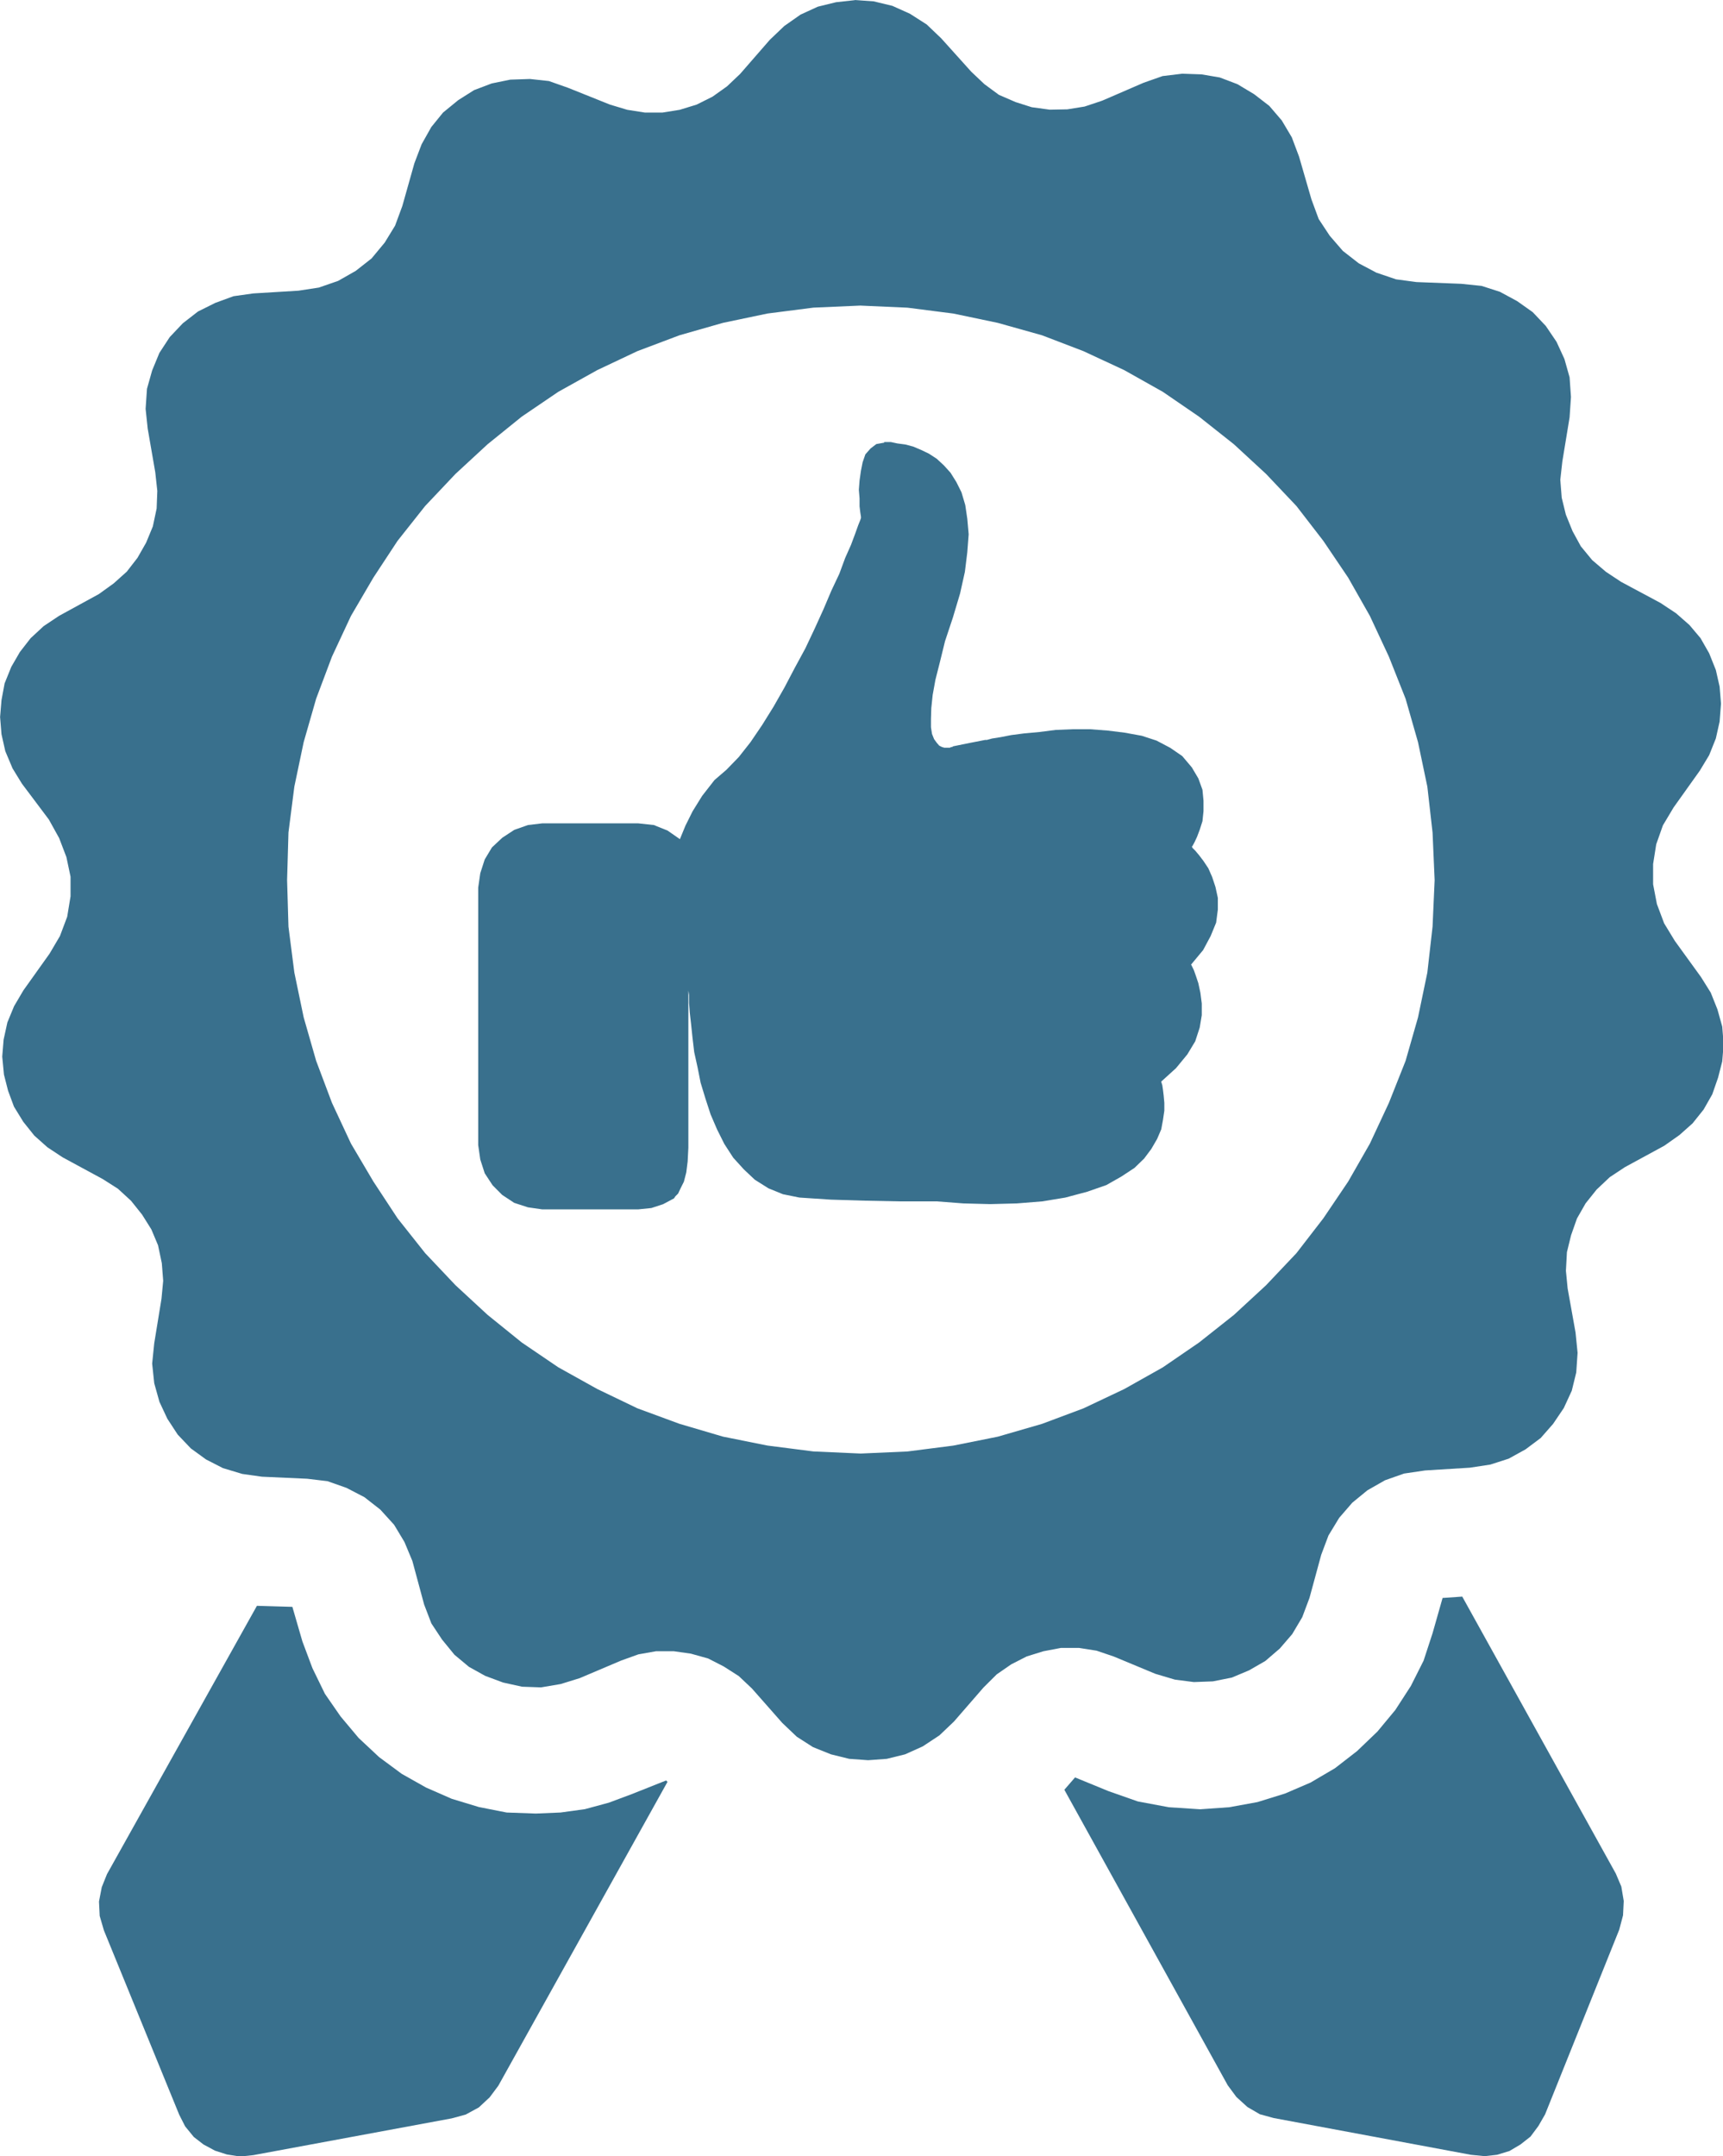
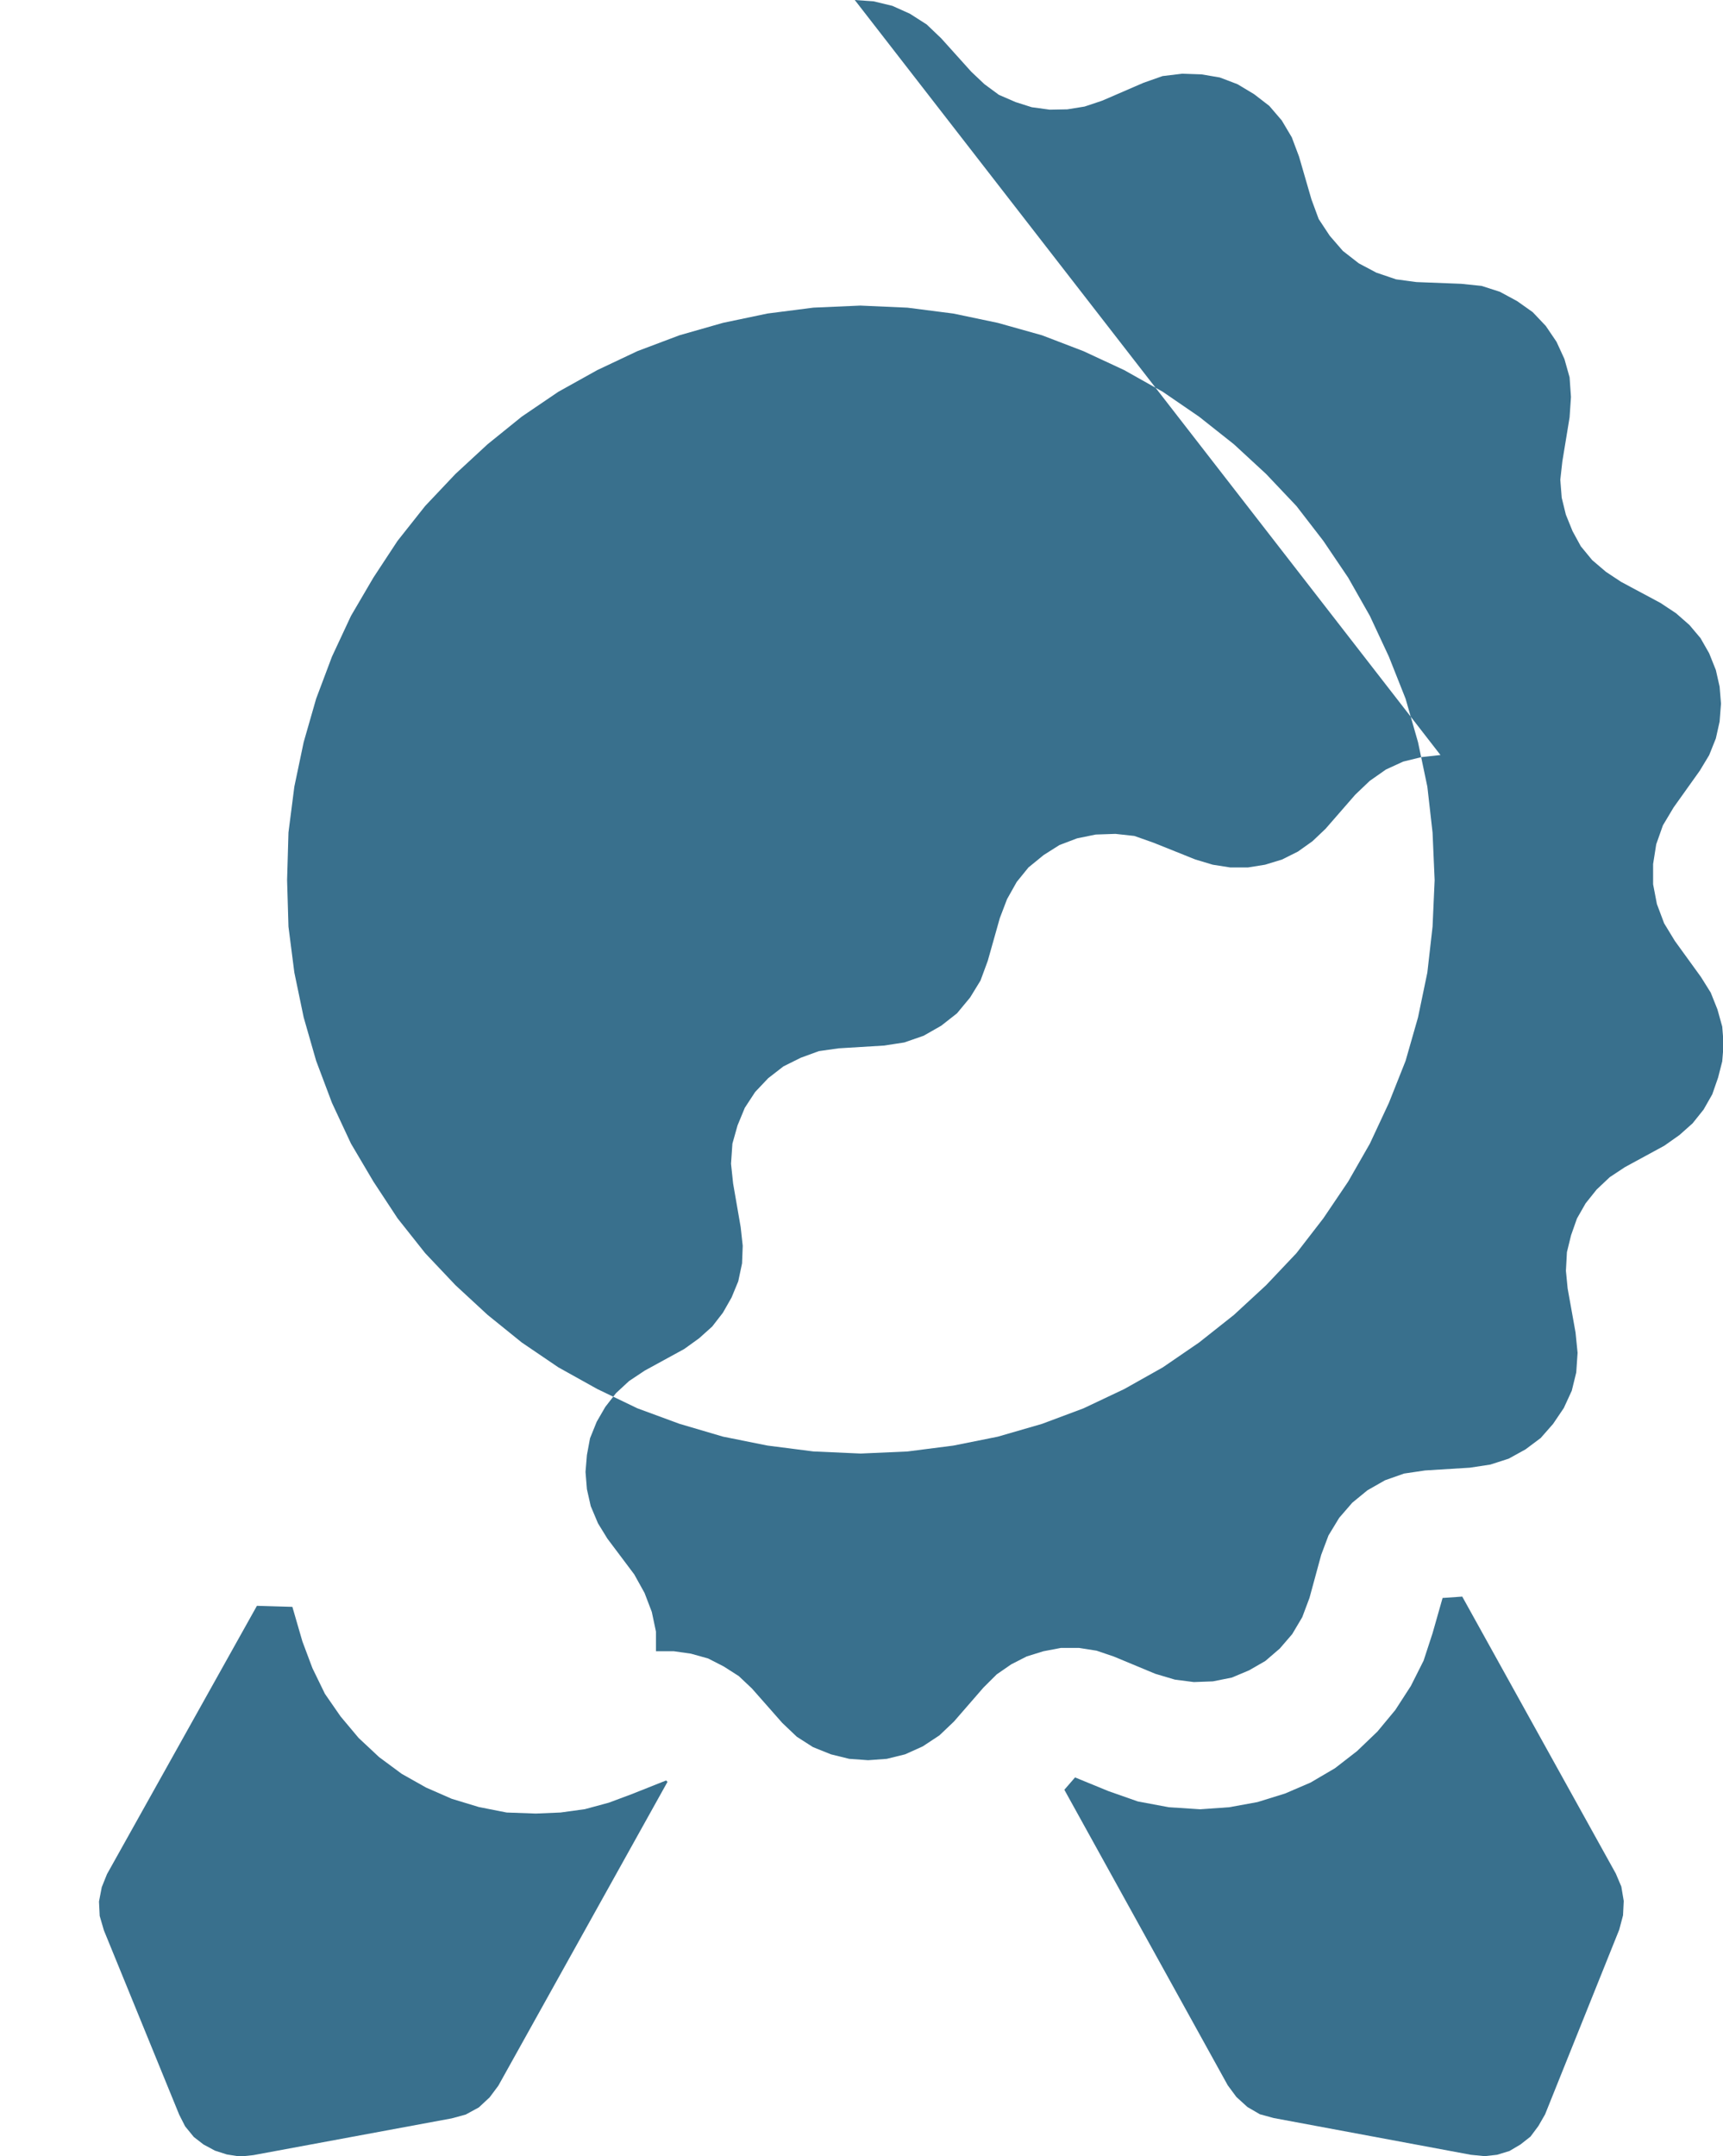
<svg xmlns="http://www.w3.org/2000/svg" width="51.553" height="64.508" viewBox="0 0 51.553 64.508">
  <g id="Group_3" data-name="Group 3" transform="translate(-1391.966 -2059)" opacity="0.9">
-     <path id="Path_11" data-name="Path 11" d="M1417.717,2068.142l-1.414.062-1.374.176-1.331.279-1.3.371-1.26.475-1.2.567-1.167.65-1.094.743-1.022.826-.96.887-.908.96-.826,1.043-.723,1.1-.671,1.146-.568,1.217-.474,1.26-.373,1.3-.279,1.33-.176,1.373-.041,1.424.041,1.392.176,1.373.279,1.341.373,1.3.474,1.259.568,1.217.671,1.136.723,1.1.826,1.042.908.96.96.887,1.022.826,1.094.743,1.167.65,1.2.577,1.26.464,1.3.383,1.331.267,1.374.176,1.414.063,1.4-.062,1.374-.176,1.331-.267,1.322-.383,1.24-.464,1.219-.577,1.156-.65,1.084-.743,1.043-.826.961-.887.909-.96.805-1.042.743-1.1.65-1.136.568-1.217.5-1.259.372-1.3.279-1.341.156-1.373.062-1.392-.062-1.424-.156-1.373-.279-1.33-.372-1.3-.5-1.26-.568-1.217-.65-1.146-.743-1.1-.805-1.043-.909-.96-.961-.887-1.043-.826-1.084-.743-1.156-.65-1.219-.567-1.24-.475-1.322-.371-1.331-.279-1.374-.176-1.4-.062Zm-.176-9.142.568.041.557.134.527.237.5.32.433.413.9,1,.393.372.434.32.5.217.484.154.537.073.527-.01.516-.083.527-.176,1.239-.536.568-.2.588-.071.578.02.547.093.526.2.5.3.454.35.373.435.3.505.217.577.371,1.28.217.588.33.5.393.454.476.371.526.279.589.2.61.082,1.341.052.61.063.547.176.516.279.466.33.391.413.321.474.237.516.154.547.041.588-.041.609-.217,1.32-.061.547.042.537.124.506.2.494.248.454.34.413.413.352.454.3,1.177.63.466.309.4.351.331.392.259.454.2.5.113.5.041.506-.041.536-.113.506-.2.5-.28.464-.784,1.1-.32.536-.2.567-.093.589v.608l.113.589.217.578.32.526.784,1.083.29.464.2.5.144.516.042.527-.042.515-.124.485-.174.5-.259.455-.33.413-.393.35-.454.32-1.177.64-.454.3-.393.371-.33.413-.259.454-.176.5-.124.506-.03.557.051.526.237,1.321.061.608-.04.588-.134.546-.238.517-.32.474-.371.423-.454.34-.506.279-.547.176-.61.093-1.343.083-.629.093-.568.2-.527.3-.454.372-.392.453-.32.527-.217.577-.351,1.29-.217.578-.3.506-.373.433-.433.372-.485.279-.516.217-.568.113-.568.021-.567-.073-.588-.175-1.24-.516-.516-.175-.527-.083h-.537l-.526.1-.5.155-.464.237-.434.3-.393.391-.887,1.021-.434.413-.5.33-.527.237-.547.135-.557.041-.568-.041-.547-.135-.537-.216-.484-.31-.434-.413-.909-1.031-.393-.371-.454-.29-.464-.237-.516-.144-.507-.072h-.537l-.526.093-.517.186-1.239.526-.568.176-.589.1-.567-.02-.568-.125-.537-.2-.484-.269-.434-.362-.371-.454-.32-.484-.217-.567-.351-1.3-.237-.568-.31-.516-.413-.454-.476-.372-.536-.278-.568-.2-.609-.073-1.353-.061-.588-.083-.578-.174-.506-.259-.454-.33-.393-.413-.31-.474-.237-.506-.156-.557-.062-.588.062-.609.217-1.331.051-.537-.041-.526-.113-.536-.2-.476-.278-.443-.33-.413-.393-.361-.454-.289-1.2-.65-.454-.3-.393-.35-.33-.413-.279-.454-.176-.475-.124-.486-.051-.536.041-.506.113-.516.2-.485.279-.474.784-1.1.31-.526.217-.578.1-.609v-.588l-.124-.587-.217-.568-.309-.557-.806-1.073-.279-.455-.217-.515-.114-.506-.042-.516.042-.506.093-.5.2-.495.257-.444.321-.413.391-.362.464-.309,1.188-.65.444-.32.391-.351.32-.413.259-.455.2-.484.114-.537.02-.526-.061-.557-.227-1.31-.062-.588.041-.6.154-.547.217-.526.31-.474.391-.413.454-.352.517-.258.547-.2.589-.083,1.353-.082.609-.093.578-.2.527-.3.474-.372.393-.474.31-.506.217-.588.361-1.28.216-.567.29-.516.351-.433.454-.371.474-.3.527-.2.557-.114.589-.02.568.062.567.2,1.26.505.517.155.526.083h.527l.516-.083.506-.155.476-.238.434-.309.391-.371.889-1.021.433-.413.486-.341.517-.237.547-.134.567-.062Z" fill="#236081" fill-rule="evenodd" />
+     <path id="Path_11" data-name="Path 11" d="M1417.717,2068.142l-1.414.062-1.374.176-1.331.279-1.3.371-1.26.475-1.2.567-1.167.65-1.094.743-1.022.826-.96.887-.908.96-.826,1.043-.723,1.1-.671,1.146-.568,1.217-.474,1.26-.373,1.3-.279,1.33-.176,1.373-.041,1.424.041,1.392.176,1.373.279,1.341.373,1.3.474,1.259.568,1.217.671,1.136.723,1.1.826,1.042.908.96.96.887,1.022.826,1.094.743,1.167.65,1.2.577,1.26.464,1.3.383,1.331.267,1.374.176,1.414.063,1.4-.062,1.374-.176,1.331-.267,1.322-.383,1.24-.464,1.219-.577,1.156-.65,1.084-.743,1.043-.826.961-.887.909-.96.805-1.042.743-1.1.65-1.136.568-1.217.5-1.259.372-1.3.279-1.341.156-1.373.062-1.392-.062-1.424-.156-1.373-.279-1.33-.372-1.3-.5-1.26-.568-1.217-.65-1.146-.743-1.1-.805-1.043-.909-.96-.961-.887-1.043-.826-1.084-.743-1.156-.65-1.219-.567-1.24-.475-1.322-.371-1.331-.279-1.374-.176-1.4-.062Zm-.176-9.142.568.041.557.134.527.237.5.32.433.413.9,1,.393.372.434.32.5.217.484.154.537.073.527-.01.516-.083.527-.176,1.239-.536.568-.2.588-.071.578.02.547.093.526.2.5.3.454.35.373.435.3.505.217.577.371,1.28.217.588.33.5.393.454.476.371.526.279.589.2.61.082,1.341.052.61.063.547.176.516.279.466.33.391.413.321.474.237.516.154.547.041.588-.041.609-.217,1.32-.061.547.042.537.124.506.2.494.248.454.34.413.413.352.454.3,1.177.63.466.309.4.351.331.392.259.454.2.5.113.5.041.506-.041.536-.113.506-.2.5-.28.464-.784,1.1-.32.536-.2.567-.093.589v.608l.113.589.217.578.32.526.784,1.083.29.464.2.5.144.516.042.527-.042.515-.124.485-.174.5-.259.455-.33.413-.393.35-.454.32-1.177.64-.454.3-.393.371-.33.413-.259.454-.176.5-.124.506-.03.557.051.526.237,1.321.061.608-.04.588-.134.546-.238.517-.32.474-.371.423-.454.34-.506.279-.547.176-.61.093-1.343.083-.629.093-.568.2-.527.3-.454.372-.392.453-.32.527-.217.577-.351,1.29-.217.578-.3.506-.373.433-.433.372-.485.279-.516.217-.568.113-.568.021-.567-.073-.588-.175-1.24-.516-.516-.175-.527-.083h-.537l-.526.1-.5.155-.464.237-.434.3-.393.391-.887,1.021-.434.413-.5.33-.527.237-.547.135-.557.041-.568-.041-.547-.135-.537-.216-.484-.31-.434-.413-.909-1.031-.393-.371-.454-.29-.464-.237-.516-.144-.507-.072h-.537v-.588l-.124-.587-.217-.568-.309-.557-.806-1.073-.279-.455-.217-.515-.114-.506-.042-.516.042-.506.093-.5.2-.495.257-.444.321-.413.391-.362.464-.309,1.188-.65.444-.32.391-.351.32-.413.259-.455.2-.484.114-.537.02-.526-.061-.557-.227-1.31-.062-.588.041-.6.154-.547.217-.526.31-.474.391-.413.454-.352.517-.258.547-.2.589-.083,1.353-.082.609-.093.578-.2.527-.3.474-.372.393-.474.31-.506.217-.588.361-1.28.216-.567.29-.516.351-.433.454-.371.474-.3.527-.2.557-.114.589-.02.568.062.567.2,1.26.505.517.155.526.083h.527l.516-.083.506-.155.476-.238.434-.309.391-.371.889-1.021.433-.413.486-.341.517-.237.547-.134.567-.062Z" fill="#236081" fill-rule="evenodd" />
    <path id="Path_12" data-name="Path 12" d="M1429.254,2097.073l4.591,8.28.165.389.072.43-.021.43-.114.43-2.218,5.524-.2.348-.237.318-.3.236-.33.195-.371.113-.371.041-.413-.041-5.9-1.1-.413-.113-.371-.216-.33-.3-.258-.348-4.89-8.844.32-.369,1,.41.877.308.928.174.939.061.867-.061.846-.154.826-.256.763-.328.732-.43.66-.512.609-.584.536-.646.464-.717.382-.759.268-.82.3-1.055.588-.041Z" transform="translate(6.467 9.701)" fill="#236081" fill-rule="evenodd" />
    <path id="Path_13" data-name="Path 13" d="M1399.051,2097.288l1.06.031.3,1.034.3.8.374.768.468.676.541.645.613.573.676.5.728.41.769.337.811.246.831.164.873.031.738-.031.728-.1.717-.194.686-.256,1.029-.409.042.041-5.062,9.092-.26.348-.322.3-.395.215-.416.113-5.935,1.1-.4.042-.395-.062-.353-.113-.343-.184-.291-.225-.26-.318-.177-.348-2.255-5.519-.125-.43-.021-.43.083-.43.156-.389,4.48-8.017Z" transform="translate(0.603 9.755)" fill="#236081" fill-rule="evenodd" />
-     <path id="Path_14" data-name="Path 14" d="M1415.516,2069.54h.2l.195.042.236.031.236.062.236.1.236.113.236.154.215.2.195.216.174.278.154.308.113.381.061.412.041.463-.041.535-.072.587-.144.648-.215.72-.236.71-.154.628-.133.525-.082.453-.041.391-.01.319v.257l.031.2.062.154.082.113.072.083.082.041.072.021h.164l.041-.021h.031l.021-.02.492-.1.472-.092h.051l.154-.042.257-.041.318-.062.39-.051.452-.041.482-.062.513-.021h.523l.533.041.5.062.513.093.441.144.41.216.359.247.287.339.195.33.123.34.031.329v.309l-.031.3-.082.257-.082.216-.072.154-.061.113-.02.021.02.041.082.082.113.134.133.175.144.216.113.257.1.3.072.329v.35l-.051.391-.164.4-.226.422-.359.432.021.042.061.124.062.175.072.216.062.289.041.319v.35l-.062.371-.134.411-.236.391-.339.412-.441.4v.01l.031.1.02.134.021.175.02.217v.236l-.041.278-.051.278-.123.288-.174.3-.216.289-.287.278-.39.257-.452.257-.575.2-.656.175-.687.113-.759.061-.8.021-.8-.021-.8-.061h-1.1l-1.057-.021-1.016-.031-.934-.062-.493-.1-.431-.175-.41-.258-.328-.309-.318-.35-.267-.412-.216-.432-.195-.453-.154-.473-.144-.473-.092-.463-.1-.453-.051-.432-.041-.391-.041-.36-.021-.288v-.237l-.021-.134v4.7l-.021.412-.041.329-.072.278-.1.2-.072.154-.082.082-.041.062-.328.175-.349.114-.4.041h-2.863l-.431-.062-.411-.134-.359-.237-.287-.288-.236-.36-.133-.412-.062-.432v-7.7l.062-.432.133-.412.216-.36.308-.289.359-.236.411-.145.431-.051h2.863l.472.051.41.165.37.257.164-.4.215-.432.287-.463.369-.473.359-.309.369-.381.349-.443.349-.514.339-.545.328-.576.308-.587.318-.586.277-.587.267-.587.236-.556.236-.5.175-.474.174-.391.123-.329.092-.257.062-.155.021-.062v-.041l-.021-.134-.021-.175v-.237l-.021-.257.021-.278.041-.289.051-.257.082-.237.154-.175.174-.133.236-.042Z" transform="translate(2.905 2.685)" fill="#236081" fill-rule="evenodd" />
  </g>
</svg>